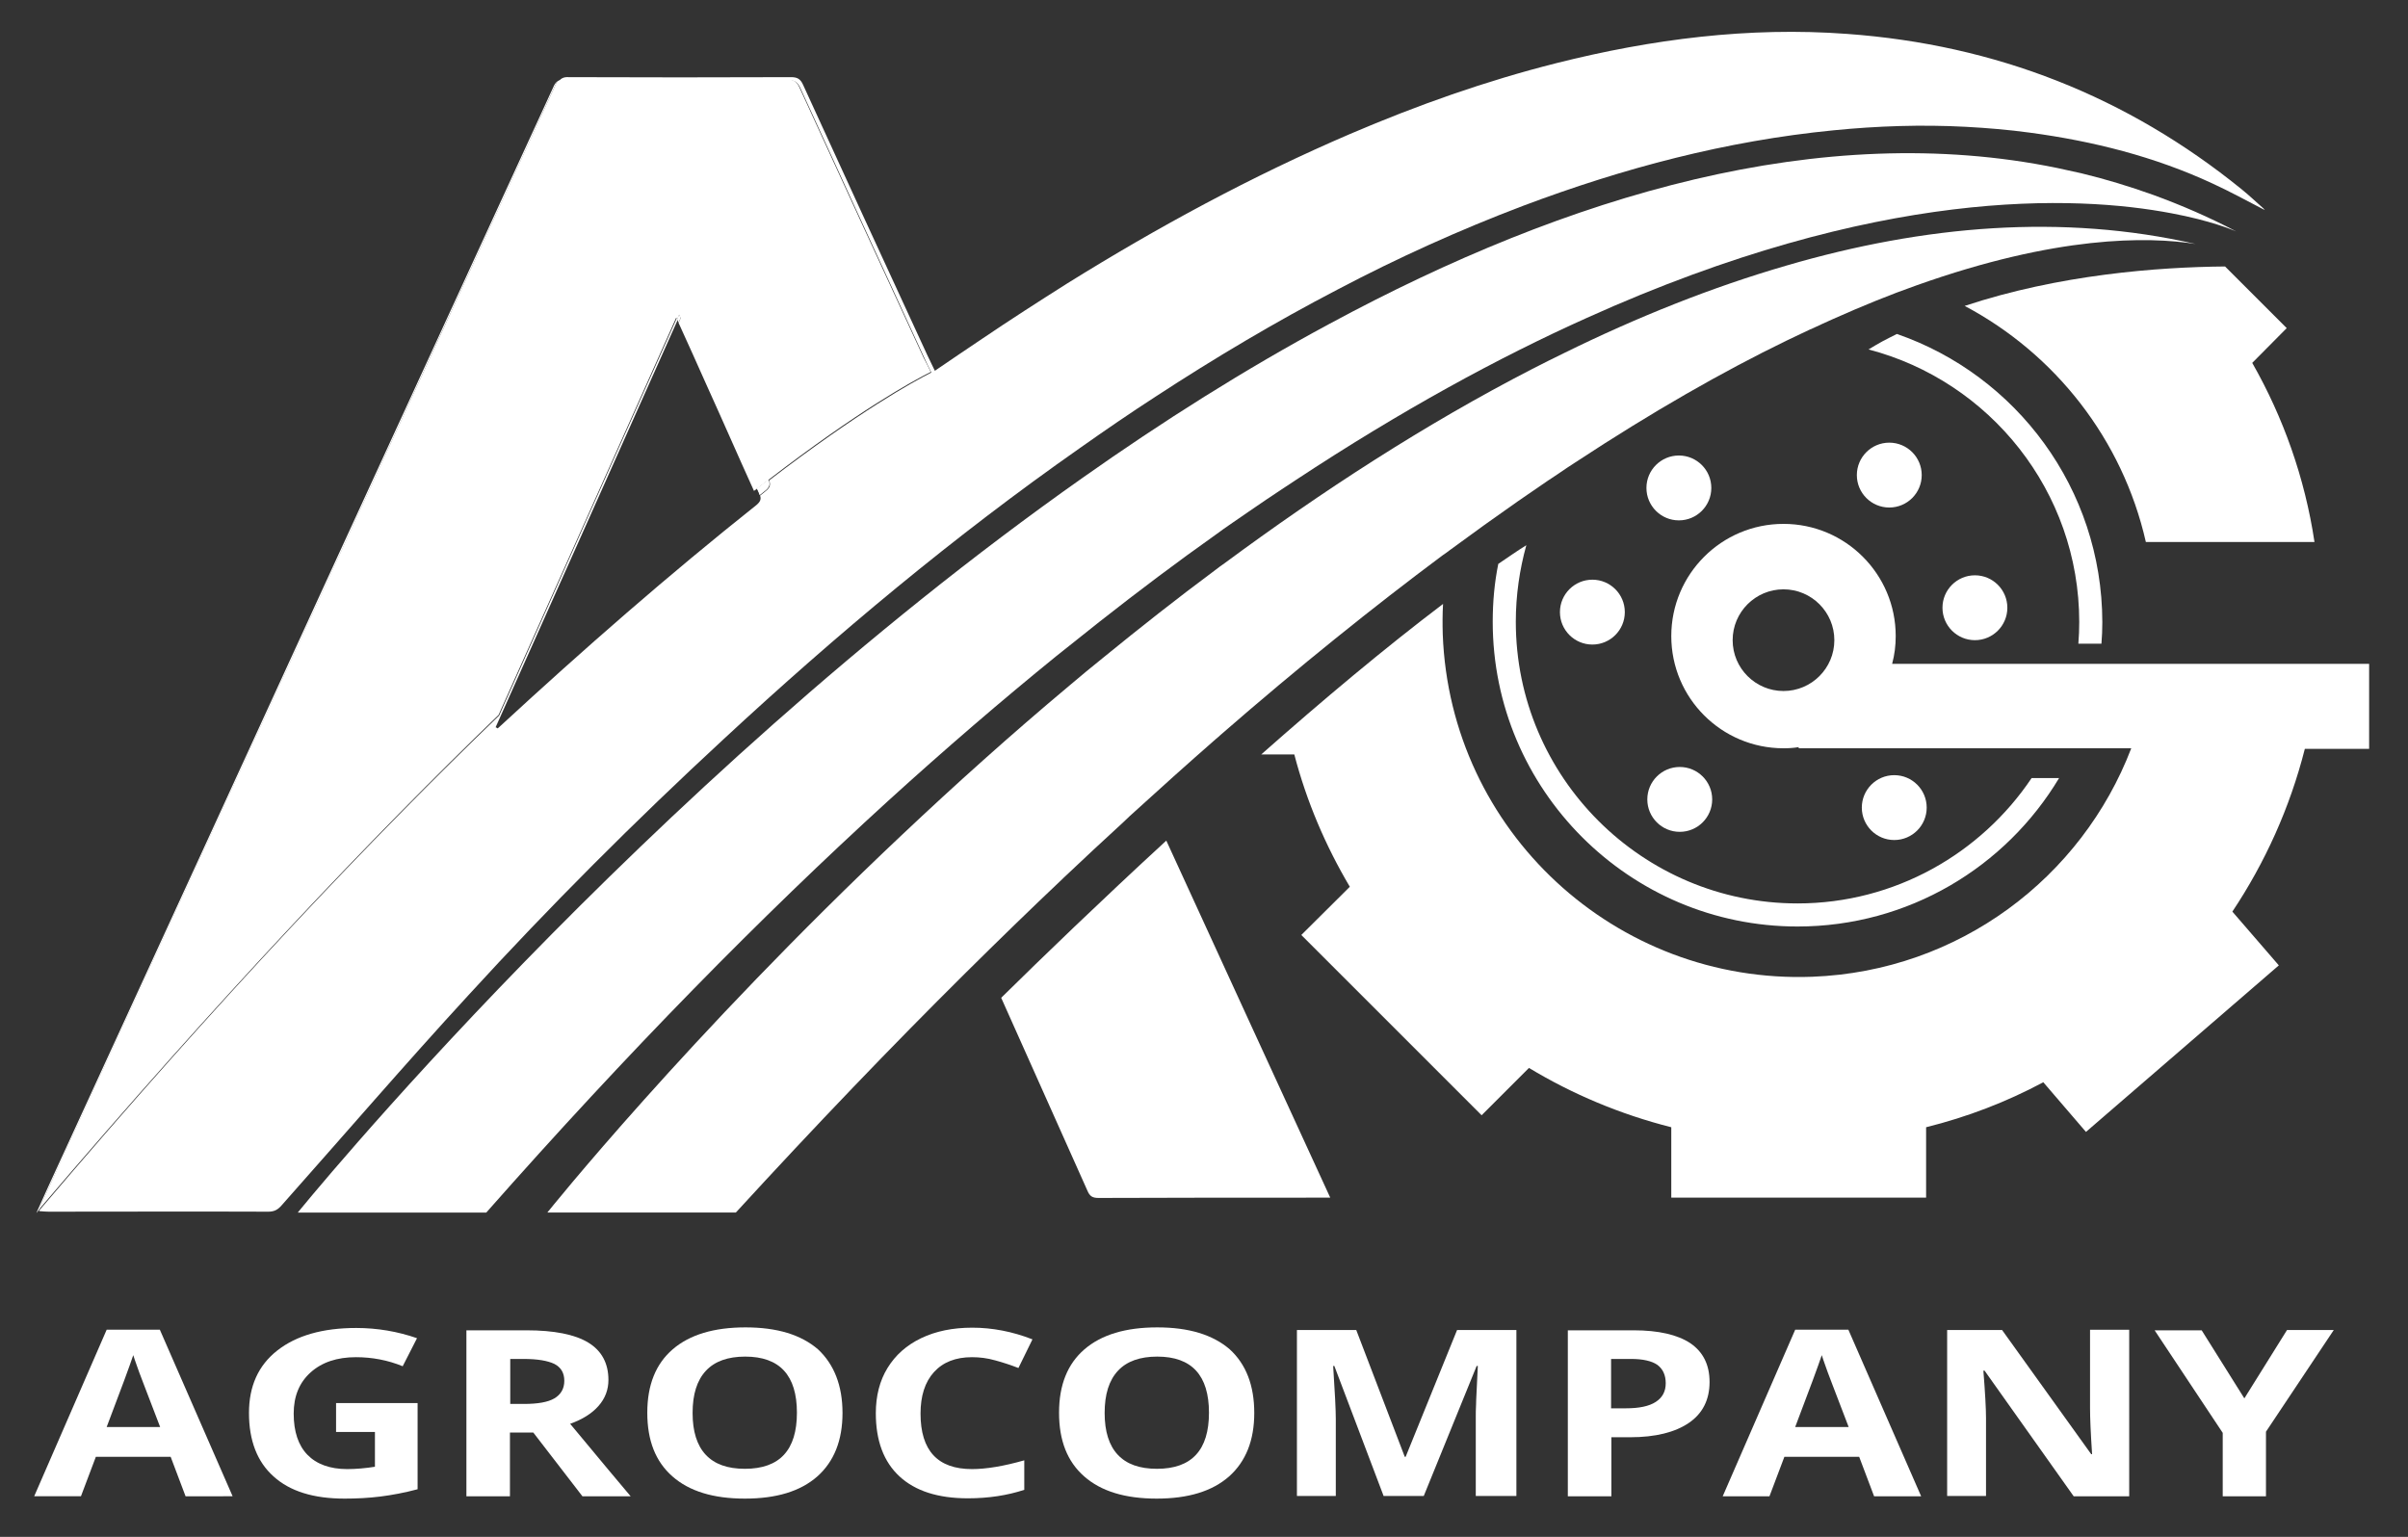
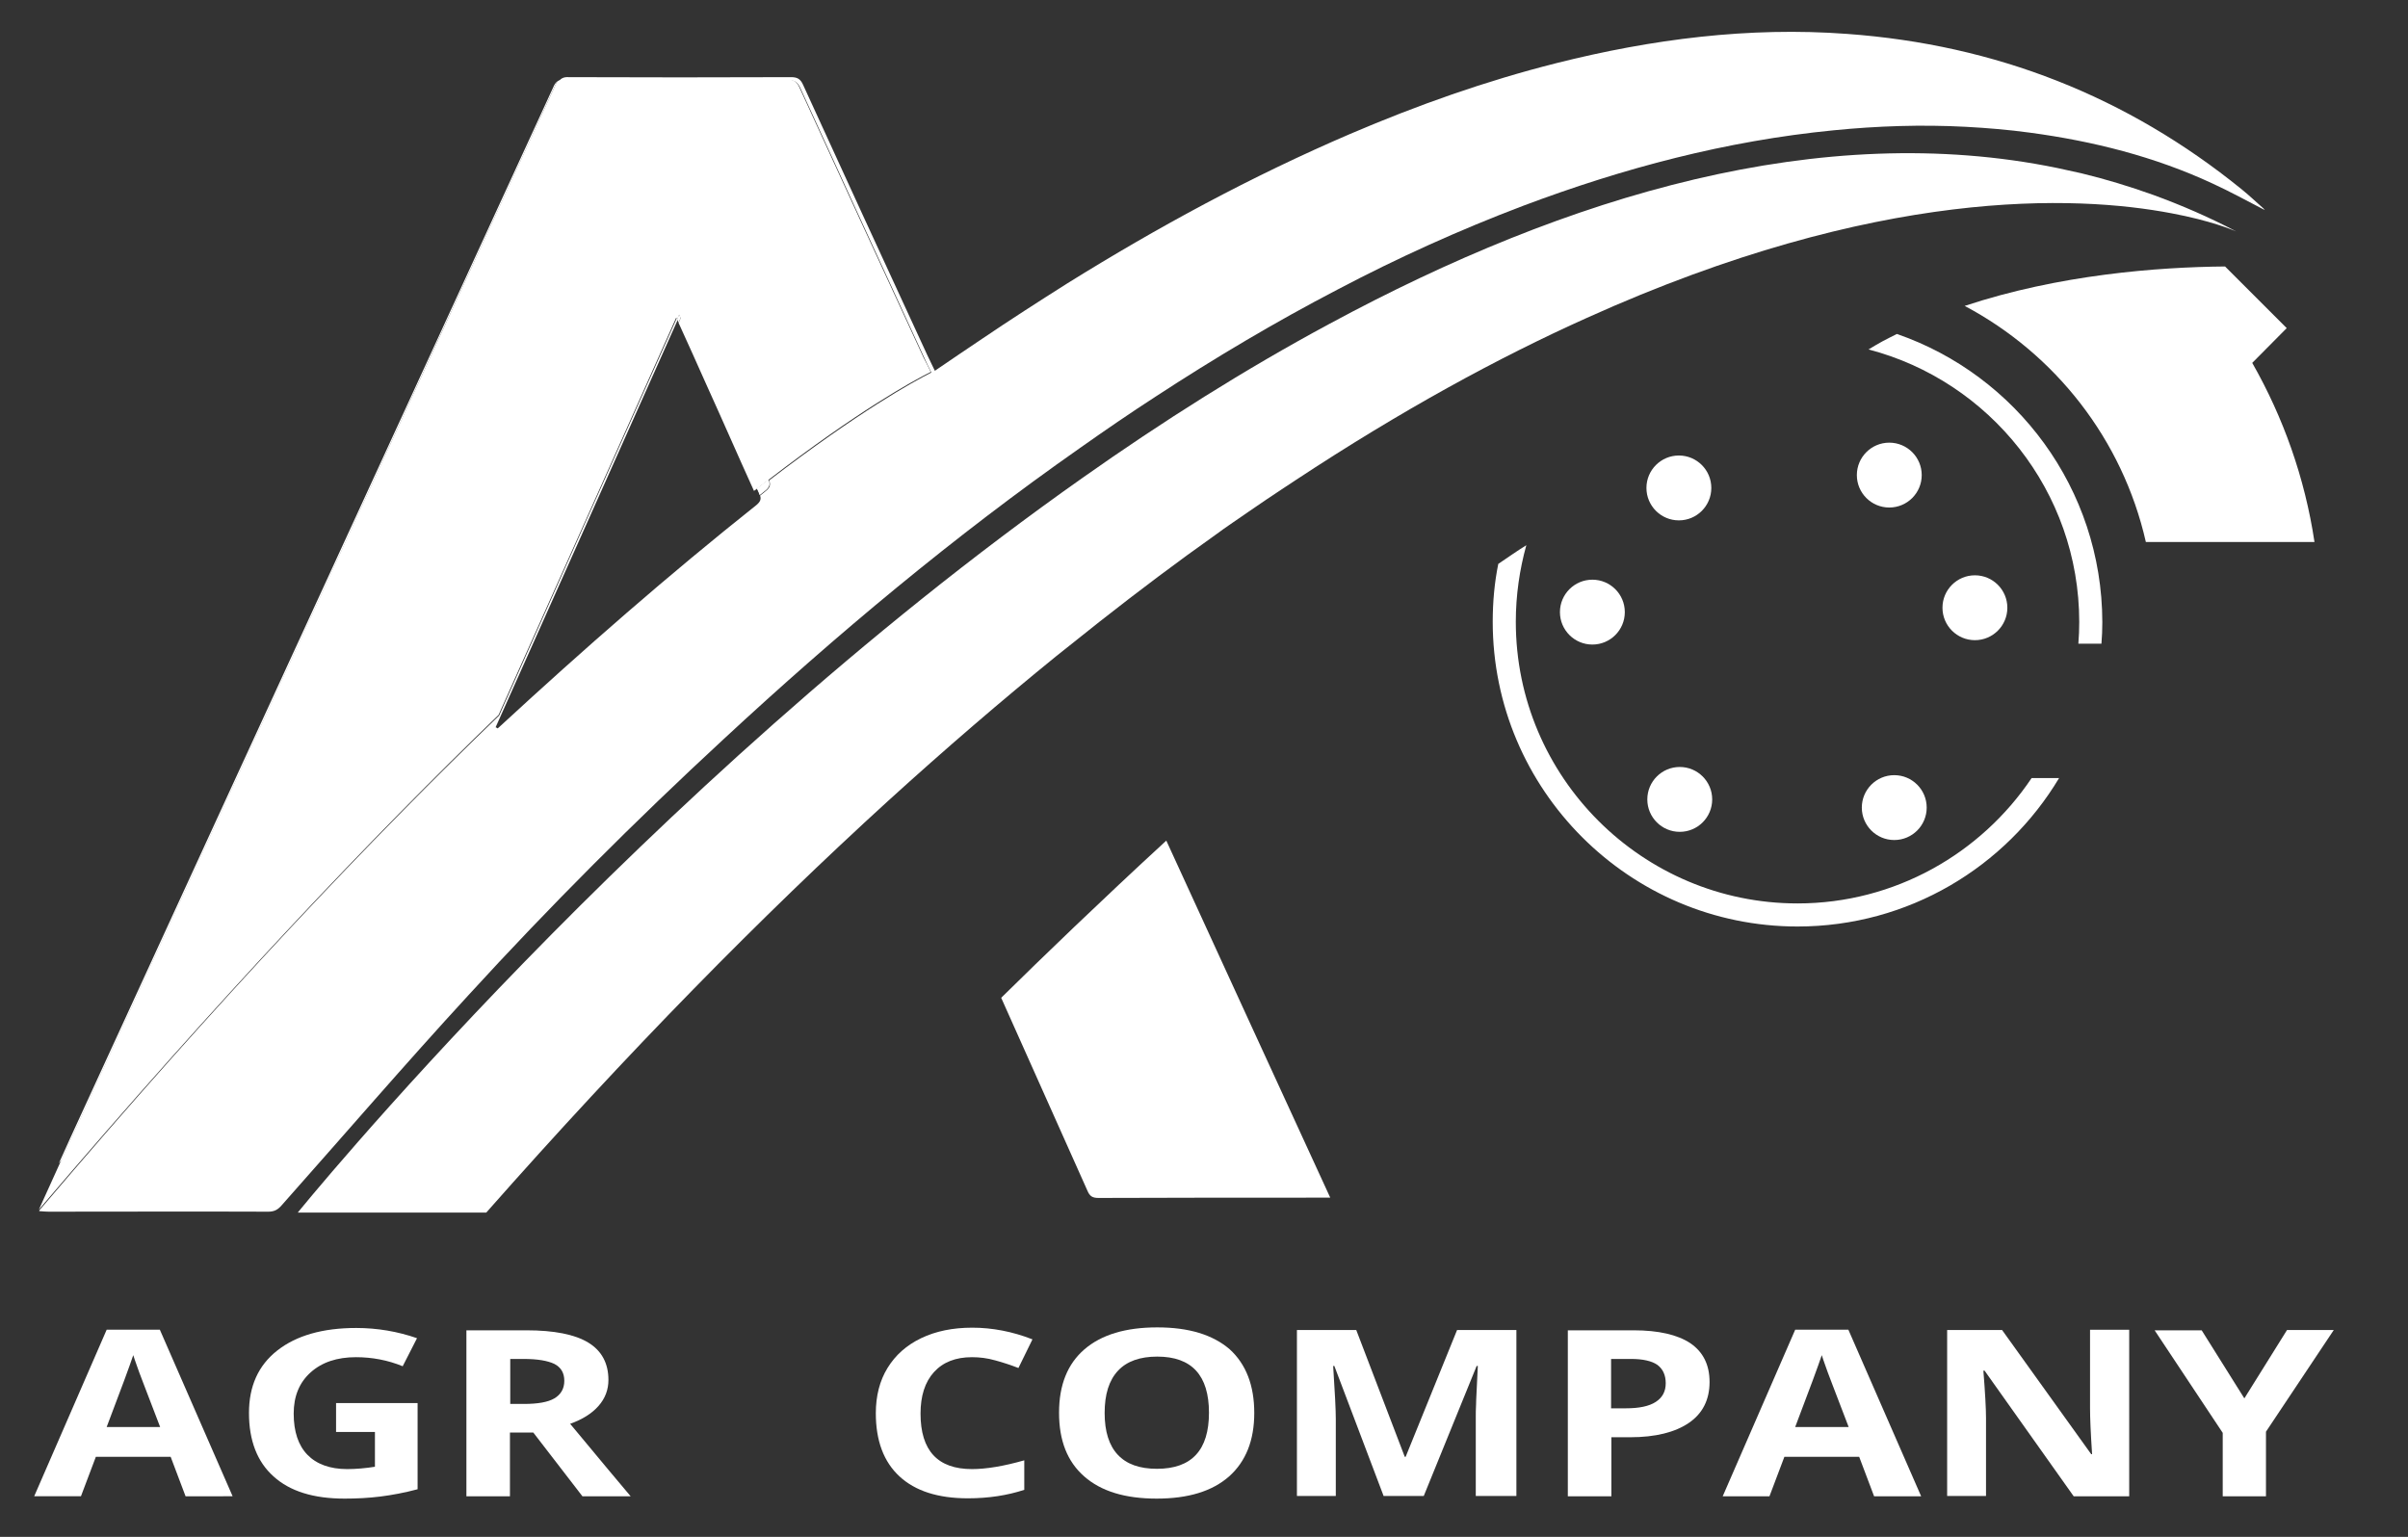
<svg xmlns="http://www.w3.org/2000/svg" id="Capa_1" x="0px" y="0px" viewBox="0 0 824 526" style="enable-background:new 0 0 824 526;" xml:space="preserve">
  <rect x="0" y="0" width="824" height="526" fill="#333333" stroke="none" />
  <style type="text/css">	.st0{fill:#FFFFFF;}	.st1{fill:#071952;}	.st2{fill:#2B7A0B;}	.st3{fill:#5BB318;}	.st4{fill:#7DCE13;}</style>
  <g>
    <path class="st0" d="M672.3,104.7c32.2-10.7,66.1-13.3,89.1-13.5l21.1,21.1l-11.8,11.9c10.6,18.6,18,39.3,21.3,61.3h-57.7  C726.3,150.3,703.2,121.1,672.3,104.7z" />
-     <path class="st0" d="M647.5,227.1c0.8-3,1.2-6.1,1.2-9.4c0-21.2-17.2-38.4-38.4-38.4c-21.2,0-38.4,17.2-38.4,38.4  c0,21.2,17.2,38.4,38.4,38.4c1.8,0,3.5-0.1,5.2-0.4v0.4h113.8c-16.9,44.2-58.9,76.3-109.2,78.2c-67.3,2.5-123.9-49.9-126.4-117.2  c-0.1-3.5-0.1-7,0.1-10.4c-19.8,15-41.3,33-62.2,51.5h11.3c4.2,16.1,10.7,31.3,19,45.3L445.3,320l61.7,61.7l16.2-16.2  c14.9,9,31.3,15.9,48.7,20.3v24.1h87.2v-24.1c14.1-3.5,27.6-8.7,40.1-15.4l14.6,17l66-57l-15.9-18.4c11.2-16.8,19.7-35.6,24.8-55.7  h22v-29.1H647.5z M610.3,236.5c-9.6,0-17.4-7.8-17.4-17.4c0-9.6,7.8-17.4,17.4-17.4c9.6,0,17.4,7.8,17.4,17.4  C627.7,228.7,619.9,236.5,610.3,236.5z" />
    <g>
      <path class="st0" d="M63.5,512.1l-5.1-13.5H32.8l-5.1,13.5h-16l24.8-57h18.2l24.9,57H63.5z M54.8,488.4   c-4.7-12.3-7.4-19.2-7.9-20.8c-0.6-1.6-1-2.9-1.3-3.8c-1.1,3.3-4.1,11.5-9.1,24.6H54.8z" />
      <path class="st0" d="M115,480.2h27.9v29.5c-4.5,1.2-8.8,2-12.8,2.5c-4,0.5-8.1,0.7-12.2,0.7c-10.6,0-18.7-2.5-24.3-7.6   c-5.6-5-8.4-12.3-8.4-21.7c0-9.2,3.2-16.3,9.7-21.4c6.5-5.1,15.5-7.7,27-7.7c7.2,0,14.2,1.2,20.8,3.5l-4.9,9.6   c-5.1-2.1-10.5-3.1-16-3.1c-6.4,0-11.6,1.7-15.5,5.2c-3.9,3.5-5.8,8.2-5.8,14.1c0,6.2,1.6,10.9,4.7,14.1s7.7,4.9,13.6,4.9   c3.1,0,6.3-0.3,9.5-0.8v-11.9H115V480.2z" />
      <path class="st0" d="M174.5,490.3v21.8h-14.9v-56.8h20.5c9.5,0,16.6,1.4,21.2,4.2c4.6,2.8,6.9,7.1,6.9,12.8c0,3.3-1.1,6.3-3.4,8.9   c-2.3,2.6-5.5,4.6-9.7,6.1c10.6,12.8,17.5,21,20.7,24.8h-16.5l-16.8-21.8H174.5z M174.5,480.5h4.8c4.7,0,8.2-0.6,10.4-1.9   c2.2-1.3,3.4-3.3,3.4-6c0-2.7-1.1-4.6-3.4-5.8c-2.3-1.1-5.8-1.7-10.6-1.7h-4.5V480.5z" />
-       <path class="st0" d="M288.3,483.6c0,9.4-2.9,16.6-8.6,21.7c-5.8,5.1-14,7.6-24.8,7.6s-19-2.5-24.8-7.6c-5.8-5.1-8.6-12.3-8.6-21.8   s2.9-16.7,8.7-21.7c5.8-5,14.1-7.5,24.9-7.5c10.8,0,19,2.5,24.8,7.5C285.4,466.9,288.3,474.2,288.3,483.6z M237,483.6   c0,6.3,1.5,11.1,4.5,14.3c3,3.2,7.4,4.8,13.4,4.8c11.9,0,17.8-6.4,17.8-19.2c0-12.8-5.9-19.2-17.7-19.2c-5.9,0-10.4,1.6-13.4,4.8   C238.5,472.4,237,477.2,237,483.6z" />
      <path class="st0" d="M332.6,464.5c-5.6,0-9.9,1.7-13,5.1c-3.1,3.4-4.6,8.2-4.6,14.2c0,12.7,5.9,19,17.6,19c4.9,0,10.9-1,17.9-3   v10.1c-5.8,1.9-12.2,2.9-19.3,2.9c-10.2,0-18-2.5-23.4-7.5c-5.4-5-8.1-12.2-8.1-21.6c0-5.9,1.3-11.1,4-15.5   c2.7-4.4,6.5-7.8,11.5-10.2c5-2.4,10.8-3.6,17.5-3.6c6.8,0,13.7,1.3,20.6,4l-4.8,9.8c-2.6-1-5.3-1.9-7.9-2.6   C337.8,464.8,335.2,464.5,332.6,464.5z" />
      <path class="st0" d="M429.2,483.6c0,9.4-2.9,16.6-8.6,21.7c-5.8,5.1-14,7.6-24.8,7.6s-19-2.5-24.8-7.6c-5.8-5.1-8.6-12.3-8.6-21.8   s2.9-16.7,8.7-21.7c5.8-5,14.1-7.5,24.9-7.5c10.8,0,19,2.5,24.8,7.5C426.4,466.9,429.2,474.2,429.2,483.6z M378,483.6   c0,6.3,1.5,11.1,4.5,14.3c3,3.2,7.4,4.8,13.4,4.8c11.9,0,17.8-6.4,17.8-19.2c0-12.8-5.9-19.2-17.7-19.2c-5.9,0-10.4,1.6-13.4,4.8   C379.5,472.4,378,477.2,378,483.6z" />
      <path class="st0" d="M473.5,512.1l-16.9-44.6h-0.4c0.6,9.1,0.9,15.1,0.9,18.1v26.4h-13.3v-56.8h20.3l16.6,43.4h0.3l17.6-43.4h20.3   v56.8H505v-26.9c0-1.3,0-2.7,0.1-4.4c0-1.7,0.3-6.1,0.6-13.2h-0.4l-18.1,44.5H473.5z" />
      <path class="st0" d="M585,473c0,6.1-2.4,10.8-7.1,14c-4.7,3.2-11.4,4.9-20.1,4.9h-6.4v20.2h-14.9v-56.8H559c8.5,0,15,1.5,19.4,4.4   C582.8,462.7,585,467.1,585,473z M551.4,482h4.9c4.6,0,8-0.7,10.3-2.2s3.4-3.6,3.4-6.4c0-2.8-1-4.9-2.9-6.3c-1.9-1.3-4.9-2-9-2   h-6.8V482z" />
      <path class="st0" d="M641.3,512.1l-5.1-13.5h-25.6l-5.1,13.5h-16l24.8-57h18.2l24.9,57H641.3z M632.6,488.4   c-4.7-12.3-7.4-19.2-7.9-20.8c-0.6-1.6-1-2.9-1.3-3.8c-1.1,3.3-4.1,11.5-9.1,24.6H632.6z" />
      <path class="st0" d="M728.5,512.1h-18.9l-30.5-43h-0.4c0.6,7.6,0.9,13,0.9,16.2v26.7h-13.3v-56.8h18.8l30.5,42.5h0.3   c-0.5-7.4-0.7-12.6-0.7-15.7v-26.9h13.4V512.1z" />
      <path class="st0" d="M768,478.6l14.6-23.4h16L775.4,490v22.1h-14.8v-21.7l-23.3-35.1h16.1L768,478.6z" />
    </g>
    <path class="st0" d="M455.2,409.9h-3.5c-25.3,0-50.5,0-75.8,0.1c-2.1,0-3-0.6-3.8-2.5c-9.8-22-19.7-44-29.5-66  c14.1-13.9,34.1-33.2,56.5-53.8C417.7,328.3,436.4,369,455.2,409.9z" />
    <path class="st0" d="M261.9,167.8c-0.7,0.5-1.3,1-2,1.6c-0.1-0.3-0.2-0.6-0.3-0.9c-0.2-0.4-0.4-0.8-0.6-1.3v0c1.3-1,2.6-2,3.9-3  C263.5,165.6,263.4,166.6,261.9,167.8z" />
    <path class="st0" d="M710.3,227.1C710.3,227.1,710.3,227.1,710.3,227.1l8,0c0,0,0,0,0,0H710.3z M695.2,266.3  c-17.3,25.8-46.8,42.9-80.1,42.9c-53.1,0-96.4-43.2-96.4-96.4c0-9.1,1.3-17.9,3.6-26.2c-1.6,1-3.3,2.1-4.9,3.2  c-1.5,1-3.1,2.1-4.7,3.2h0c-1.3,6.4-1.9,13-1.9,19.8c0,57.5,46.8,104.3,104.3,104.3c38,0,71.3-20.4,89.5-50.8H695.2z M649.1,114.3  c-1.7,0.8-3.3,1.7-4.9,2.5h0c-1.6,0.9-3.2,1.8-4.8,2.8c41.4,10.8,72.1,48.5,72.1,93.3c0,2.5-0.1,4.9-0.3,7.4h7.9  c0.2-2.4,0.3-4.9,0.3-7.4C719.3,167.2,689.9,128.4,649.1,114.3z" />
    <circle class="st0" cx="646.5" cy="162.6" r="11.1" />
    <circle class="st0" cx="675.8" cy="208" r="11.1" />
    <circle class="st0" cx="648.2" cy="276.4" r="11.1" />
    <circle class="st0" cx="574.8" cy="273.6" r="11.1" />
    <circle class="st0" cx="544.9" cy="209.5" r="11.1" />
    <circle class="st0" cx="574.5" cy="167" r="11.1" />
    <g>
      <path class="st0" d="M263,164.2c-1.3,1-2.6,2-3.9,3v0c0.2,0.4,0.4,0.8,0.6,1.3c0.1,0.3,0.3,0.6,0.3,0.9c0.6-0.5,1.3-1,2-1.6   C263.4,166.6,263.5,165.6,263,164.2z" />
      <path class="st0" d="M775,71.9c-6-3.1-11.8-6.3-17.9-9.1c-19.8-9.2-40.9-14.5-62.5-17.4c-7.3-1-14.6-1.6-21.9-2   c-15.1-0.8-30.2-0.3-45.3,1.2c-36.7,3.6-71.8,12.9-106.1,25.8c-21.9,8.3-43.1,17.9-63.6,28.7c-21.3,11.1-42,23.4-62.2,36.6   c-8.8,5.7-17.4,11.6-25.9,17.6c-43.1,30.2-83.4,63.9-121.9,99.6c-30.4,28.1-59.6,57.3-87.4,87.7c-21.7,23.6-42.6,47.9-63.9,71.9   c-1.3,1.5-2.5,2.2-4.6,2.2c-25.1-0.1-50.2,0-75.2,0c-0.9,0-1.9-0.1-3.2-0.2c0-0.1,0.1-0.2,0.1-0.3c62-73,114.4-128,157.3-169.3   c20.1-45.1,40.3-90.2,60.8-136c0.1,0.2,0.2,0.4,0.3,0.6c-21,47-41.6,93.2-62.3,139.4c0.2,0.1,0.5,0.2,0.7,0.4   c0.3-0.3,0.7-0.6,1-0.9c28.4-26.2,57.4-51.6,87.6-75.6c1.3-1.1,1.6-2,1.2-3.2c0.6-0.5,1.3-1,2-1.6c1.5-1.2,1.6-2.2,1.1-3.6   c30.7-23.5,49-33.6,55.5-36.9c-0.9-1.8-1.7-3.4-2.4-5c-14.2-30.8-28.4-61.7-42.5-92.5c-0.9-1.9-2-2.6-4.1-2.6   c-25.4,0.1-50.7,0.1-76.1,0c-1.1,0-1.9,0.2-2.5,0.6c0.8-1.2,1.8-1.7,3.5-1.6c25.4,0.1,50.7,0.1,76.1,0c2.1,0,3.2,0.6,4.1,2.6   c14.1,30.9,28.3,61.7,42.5,92.5c0.8,1.7,1.6,3.4,2.6,5.4c5.5-3.7,10.8-7.4,16.1-10.9c9.6-6.5,19.4-12.8,29.2-19   c31-19.3,63.1-36.7,96.9-51.2c22.9-9.8,46.3-18.1,70.5-24.2c32.6-8.2,65.8-12.5,99.5-10c50.8,3.7,95.8,21.4,135,53.2   c2.6,2.1,5,4.4,7.5,6.6C774.6,71.4,774.8,71.6,775,71.9z" />
      <path class="st0" d="M765.2,79.2c-1.4-0.6-8.8-3.7-22.1-6.2c-32.6-6.2-100.4-9.2-200.1,35.8l0,0c-30.3,13.6-63.5,31.7-99.6,55.5   c-3.3,2.2-6.7,4.4-10.1,6.7c-4,2.7-8,5.5-12.1,8.3h0c-1.7,1.2-3.5,2.4-5.2,3.7c-13,9.2-26.3,19.2-39.9,29.9   c-4.8,3.8-9.7,7.7-14.7,11.7c-18.6,15.1-37.8,31.6-57.6,49.6C260.8,313.4,215,359.9,166.4,415h-64.5c0,0,117.3-144.9,268.6-251.5   c27.2-19.2,55.5-37.1,84.5-52.7c81.7-44.1,168.3-69.9,249-53.3c2.8,0.6,5.5,1.2,8.2,1.8c8.3,2,16.5,4.5,24.6,7.4   C746.4,70.2,755.9,74.3,765.2,79.2z" />
-       <path class="st0" d="M751.3,83.5c-16.4-2.6-47.5-2.9-95.3,14.1c-9.1,3.2-18.7,7.1-29,11.7c-2.4,1.1-4.9,2.2-7.4,3.4h-0.1   c-2.7,1.3-5.4,2.6-8.2,3.9c-21.6,10.5-45.7,24.2-72.3,41.7h0c-1.9,1.2-3.8,2.5-5.7,3.8c-2.5,1.6-4.9,3.3-7.4,5   c-2.1,1.5-4.3,2.9-6.4,4.4c-7.6,5.3-15.4,10.9-23.4,16.8c-0.8,0.6-1.6,1.2-2.5,1.8c-23.6,17.6-48.9,37.9-75.9,61.4   c-0.5,0.5-1,0.9-1.6,1.4c-9.6,8.4-19.4,17.2-29.5,26.4c-0.7,0.7-1.5,1.4-2.2,2.1v0c-6.7,6.1-13.5,12.5-20.4,19   c-0.1,0.1-0.2,0.2-0.3,0.3c-10.9,10.3-22,21.1-33.4,32.4c-25,24.8-51.1,52-78.5,81.9h-64.5c0,0,48-60.1,121.6-129.5   c17.7-16.7,36.8-33.9,57.1-50.9c3.8-3.2,7.6-6.4,11.5-9.5c12.5-10.2,25.3-20.3,38.5-30.1c1-0.8,2-1.5,3-2.2   c33.4-24.7,68.8-47.7,105.3-66.5c0,0,0,0,0,0c3.7-1.9,7.3-3.7,11-5.5c25-12.3,50.5-22.5,76-29.9c0,0,0,0,0,0   C658.5,77.1,705.8,73.1,751.3,83.5z" />
    </g>
    <path class="st0" d="M318.5,127.3c-6.4,3.2-24.8,13.3-55.5,36.9c-1.3,1-2.6,2-3.9,3v0c-0.4,0.3-0.7,0.6-1.1,0.8  c-5.5-12.1-10.8-24.3-16.3-36.4c-3-6.8-6.1-13.6-9.5-21.1c0.2-0.5,0.5-1.1,0.7-1.6v0c-0.2-0.4-0.3-0.8-0.5-1.2  c-0.2,0.6-0.5,1.1-0.7,1.6c-0.1-0.2-0.2-0.4-0.3-0.6c-20.5,45.8-40.6,91-60.8,136C127.7,286.1,75.4,341.1,13.3,414  c2.7-5.9,5.2-11.5,7.7-17l52-113.2c26.2-56.9,52.3-113.8,78.5-170.8c12.9-28.1,25.8-56.1,38.7-84.2c0.2-0.4,0.4-0.7,0.6-1  c0.6-0.4,1.4-0.6,2.5-0.6c25.4,0.1,50.7,0.1,76.1,0c2.1,0,3.2,0.7,4.1,2.6c14.1,30.9,28.3,61.7,42.5,92.5  C316.8,123.9,317.6,125.4,318.5,127.3z" />
-     <path class="st0" d="M190.8,27.8c-0.2,0.3-0.4,0.6-0.6,1c-12.8,28.1-25.8,56.2-38.7,84.2C125.4,170,99.3,226.9,73.1,283.8L21.1,397  c-2.6,5.6-5.1,11.1-7.7,17c-0.3,0.4-0.6,0.7-0.9,1.1c0,0,0-0.2,0.1-0.3c2.6-5.8,5.1-11.3,7.6-16.7l52-113.2  C98.3,228,124.4,171,150.6,114.1C163.5,86,176.4,58,189.3,29.9C189.7,28.9,190.2,28.2,190.8,27.8z" />
+     <path class="st0" d="M190.8,27.8c-0.2,0.3-0.4,0.6-0.6,1c-12.8,28.1-25.8,56.2-38.7,84.2C125.4,170,99.3,226.9,73.1,283.8L21.1,397  c-0.3,0.4-0.6,0.7-0.9,1.1c0,0,0-0.2,0.1-0.3c2.6-5.8,5.1-11.3,7.6-16.7l52-113.2  C98.3,228,124.4,171,150.6,114.1C163.5,86,176.4,58,189.3,29.9C189.7,28.9,190.2,28.2,190.8,27.8z" />
    <path class="st0" d="M232.9,108.8L232.9,108.8c-0.2,0.6-0.5,1.1-0.7,1.6c-0.2-0.4-0.3-0.8-0.5-1.2c0.2-0.5,0.5-1.1,0.7-1.6  C232.6,108.1,232.8,108.5,232.9,108.8z" />
  </g>
  <g />
</svg>